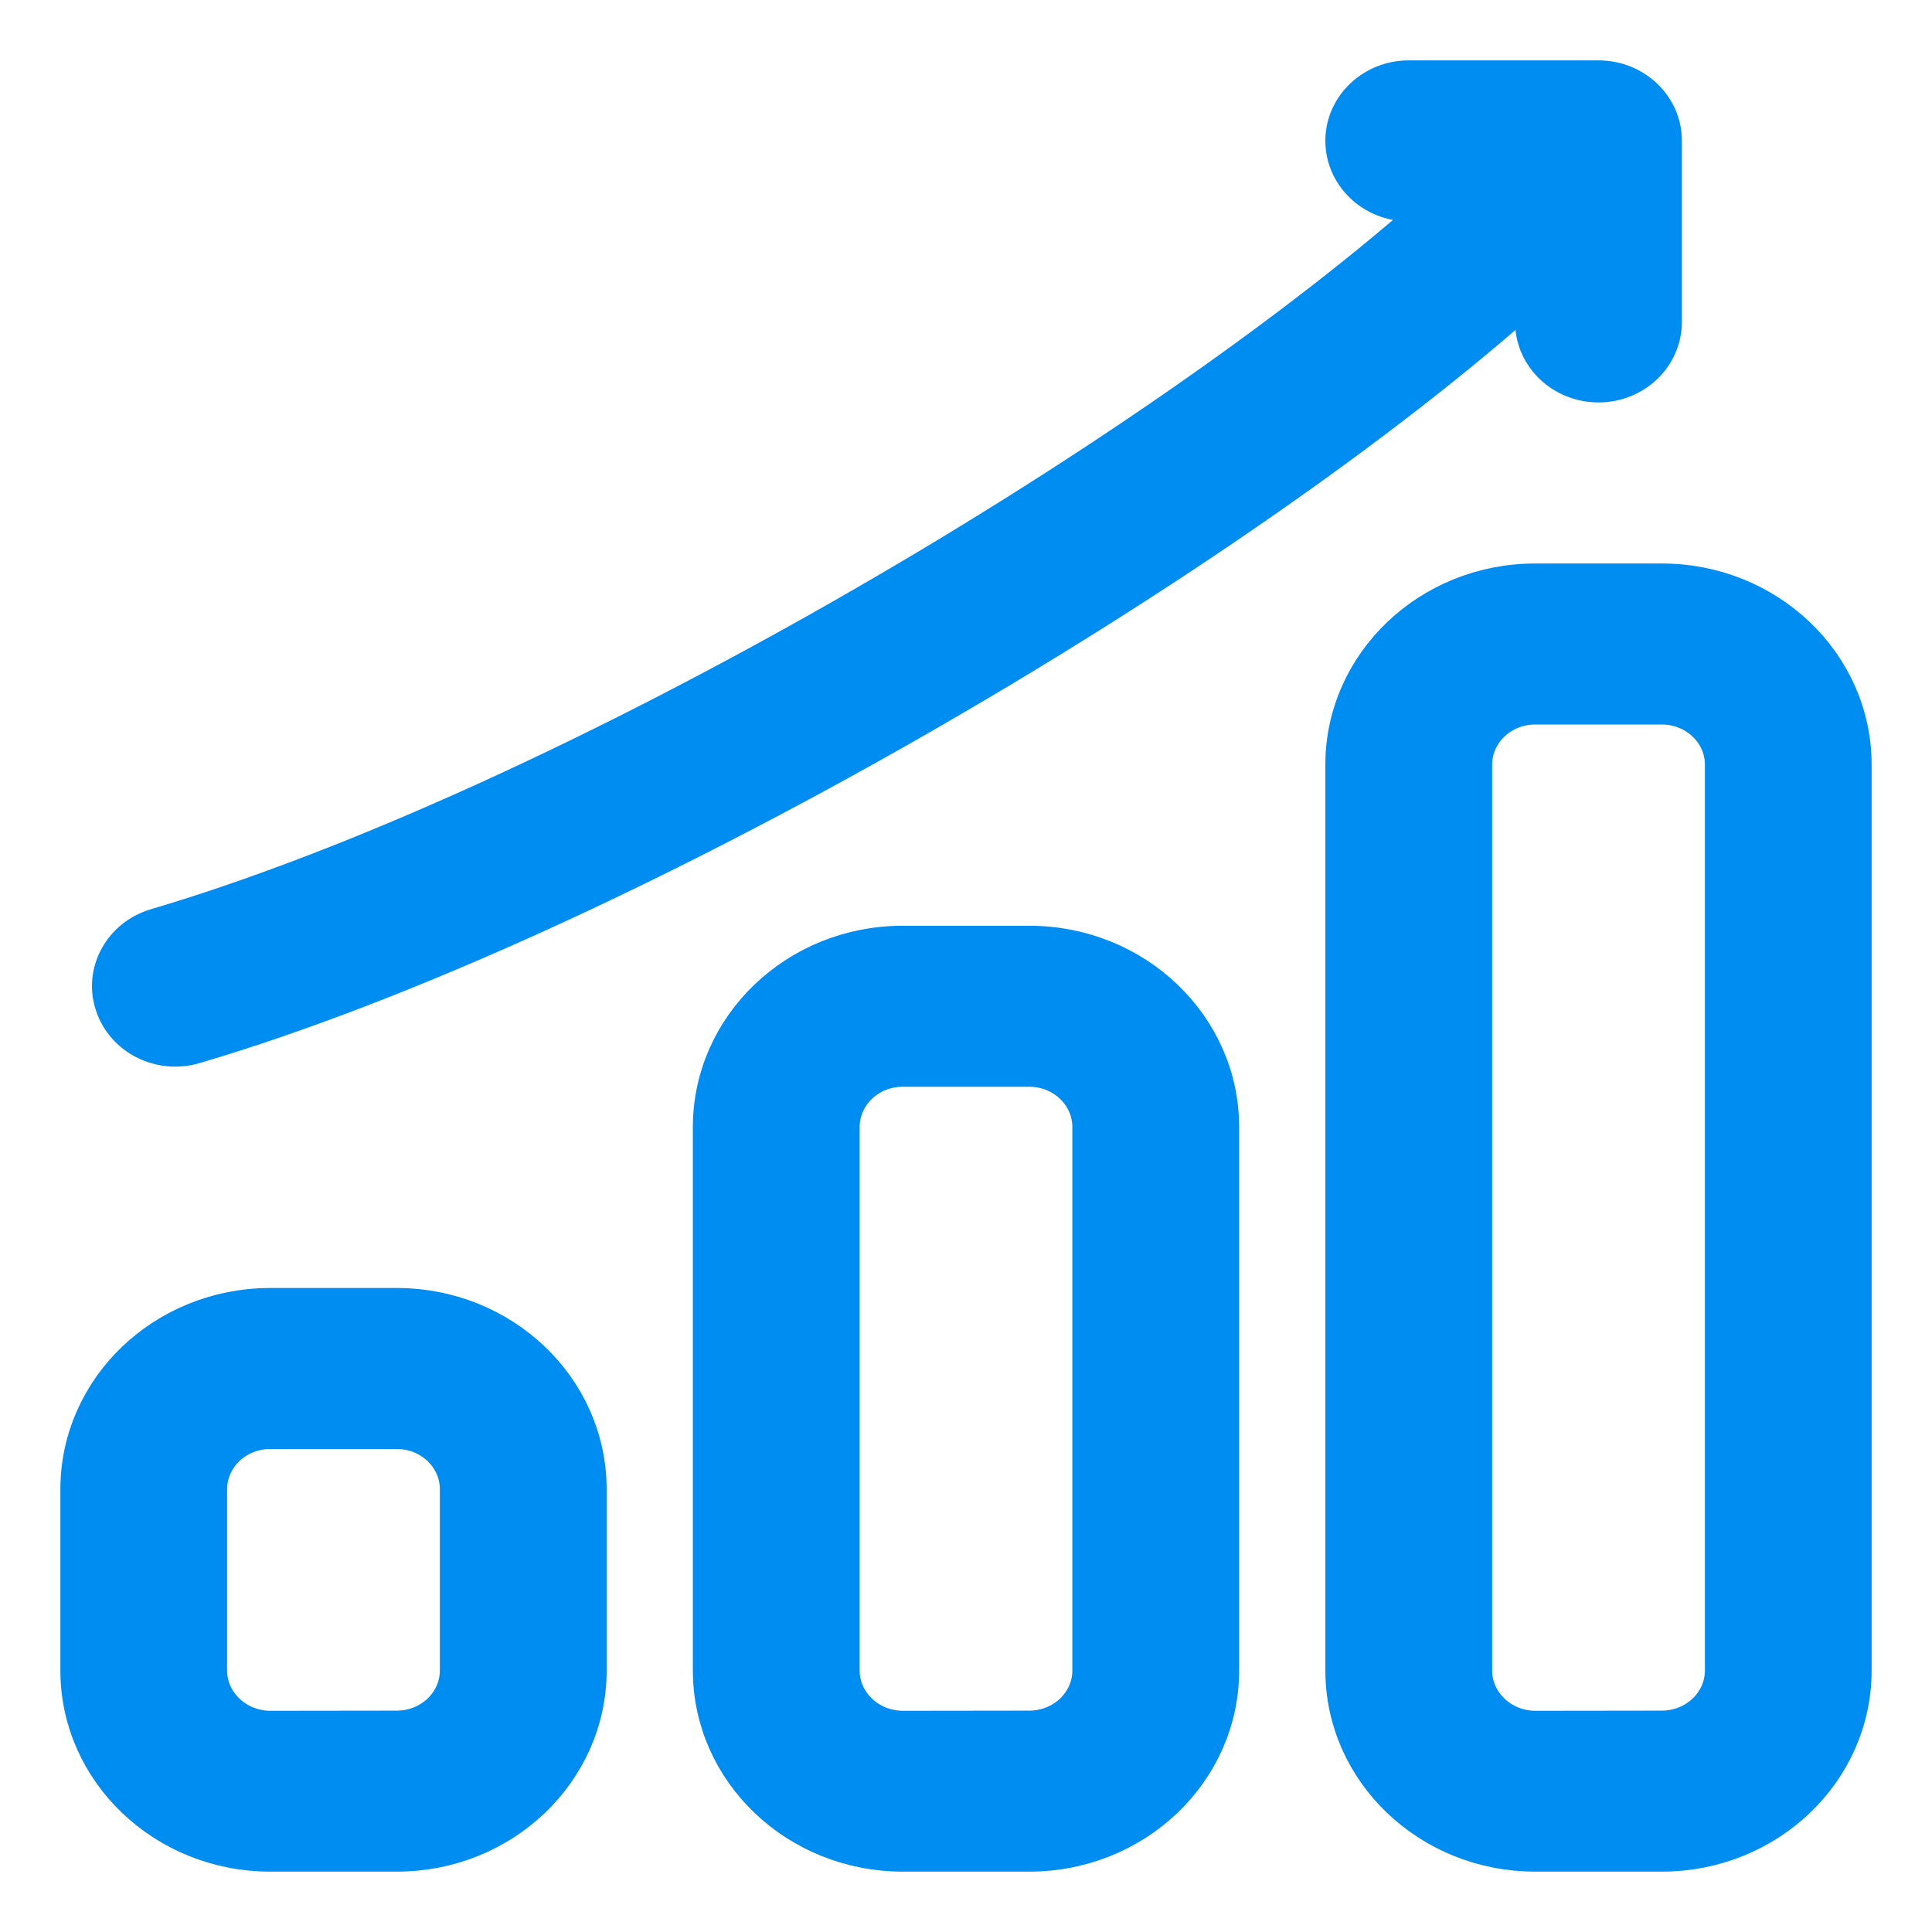
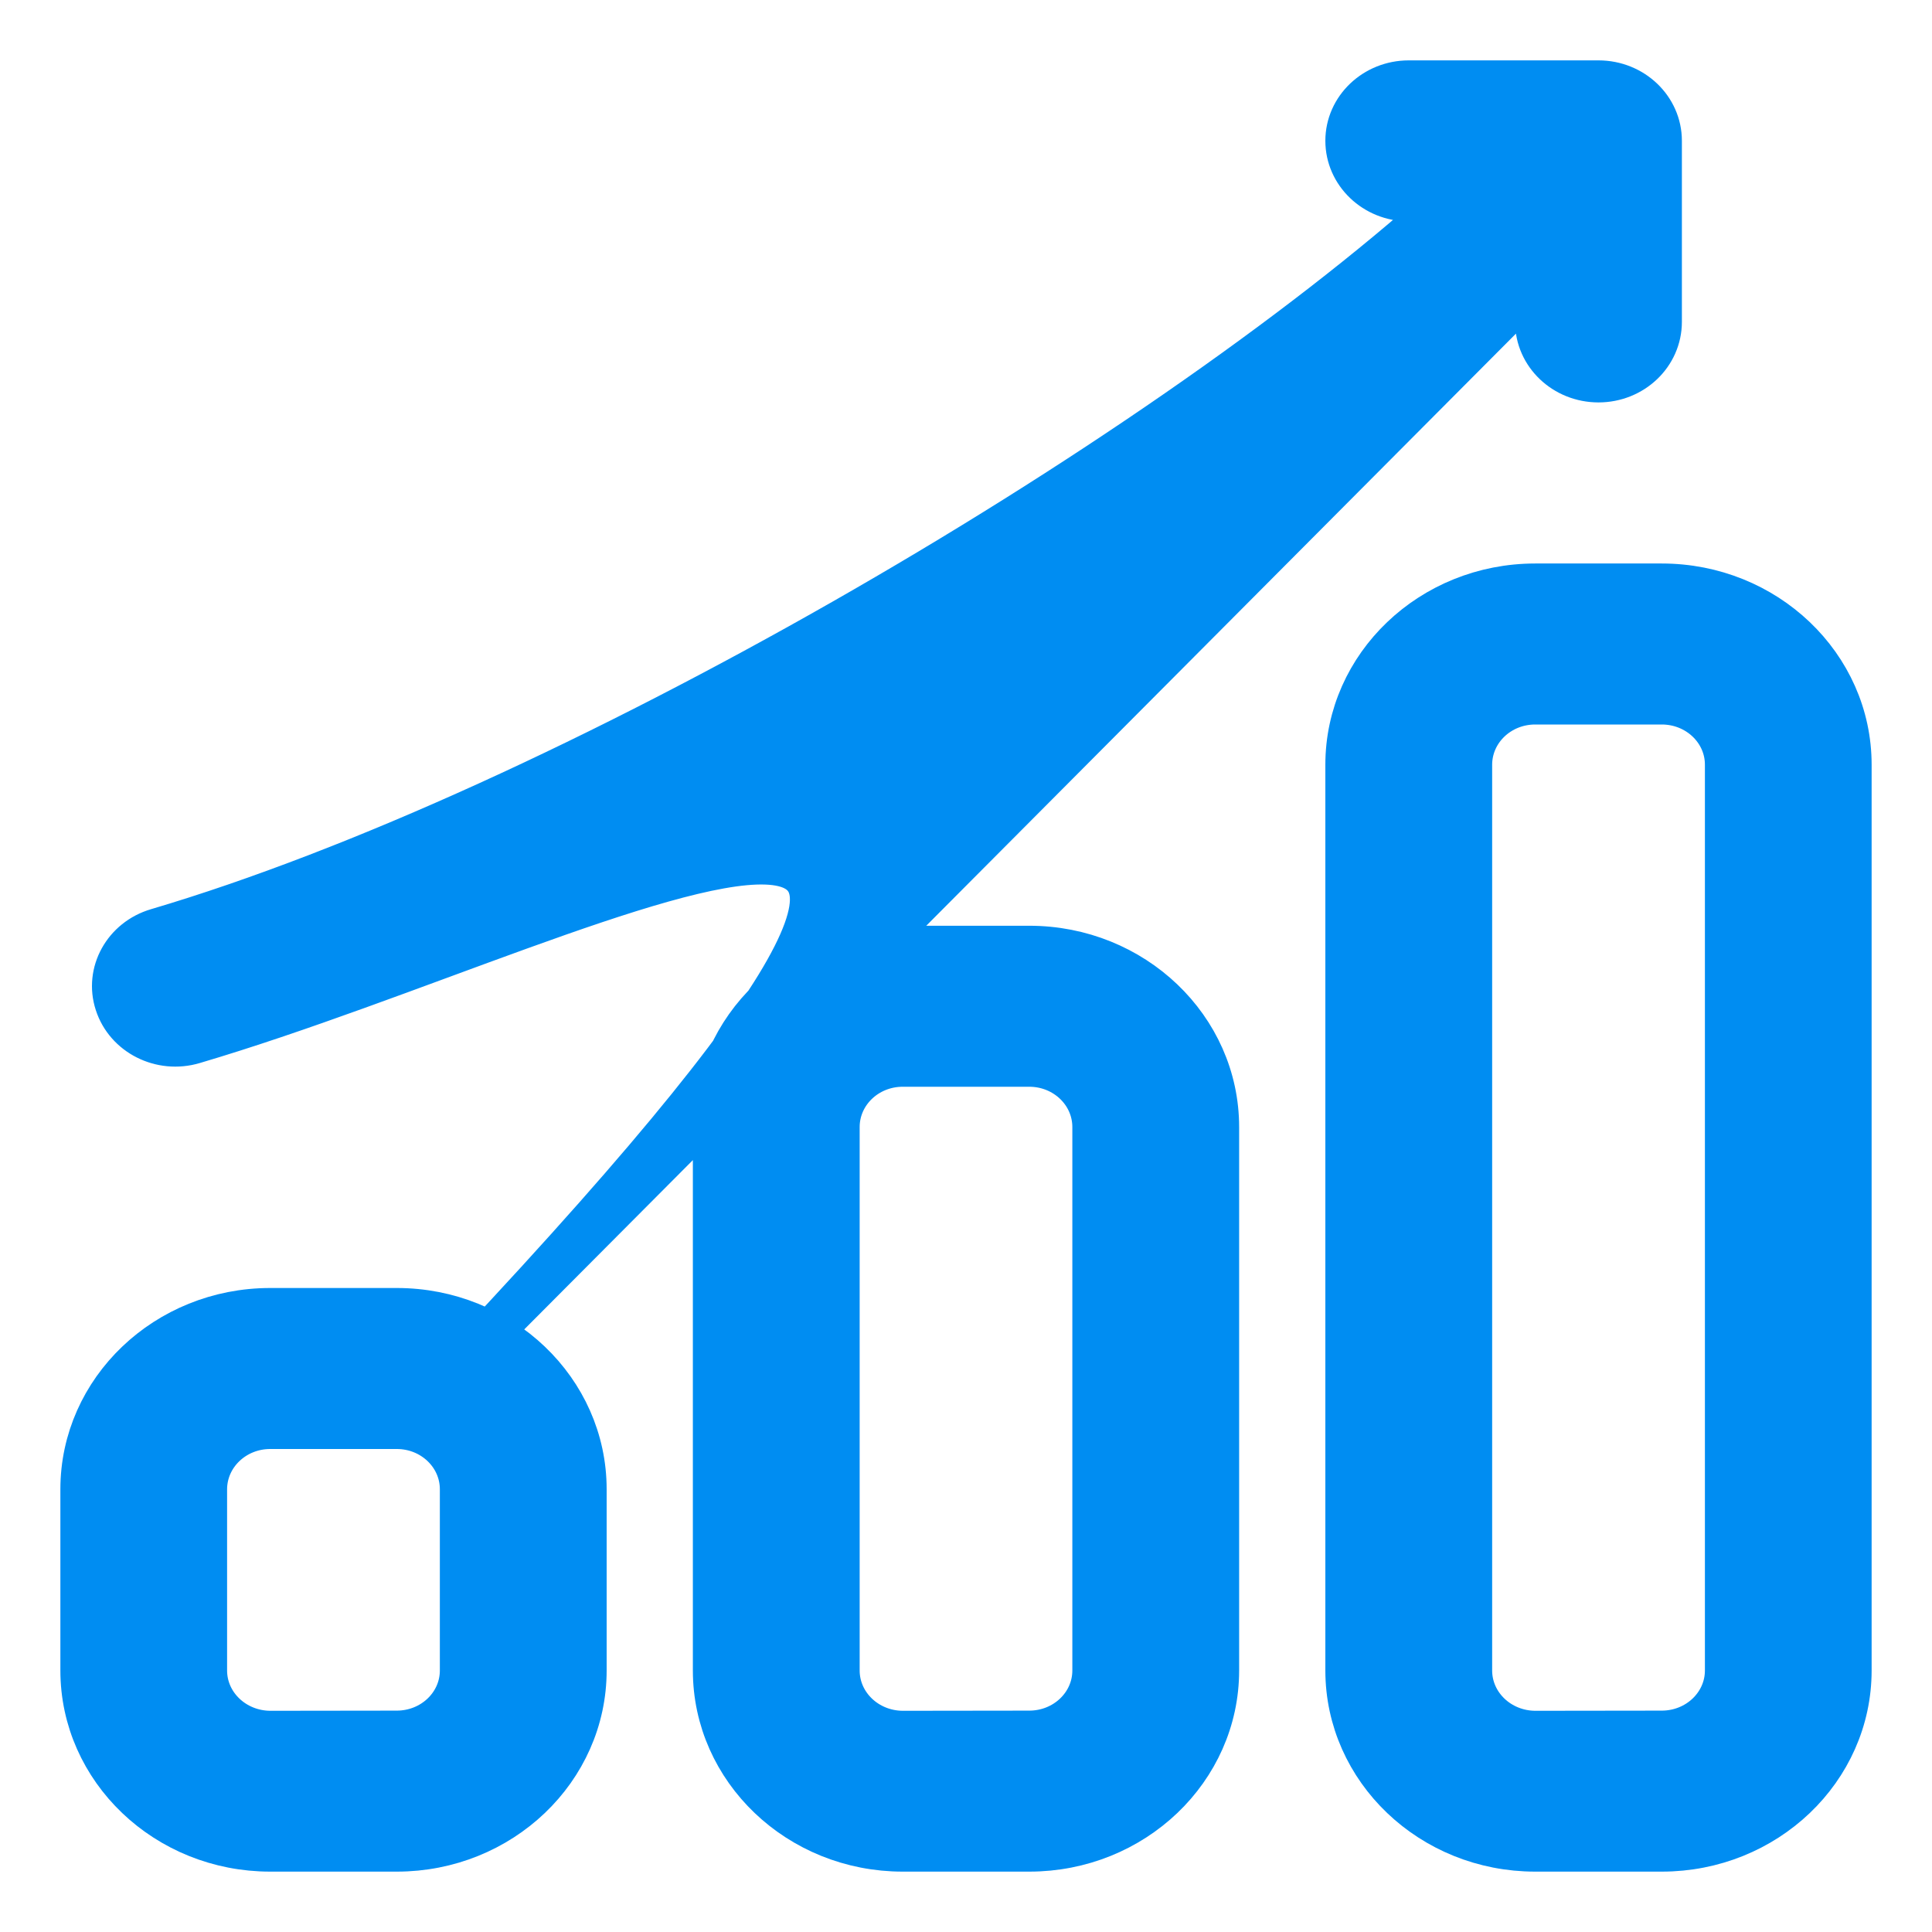
<svg xmlns="http://www.w3.org/2000/svg" width="24" height="24" viewBox="0 0 24 24" fill="none">
-   <path fill-rule="evenodd" clip-rule="evenodd" d="M12.786 11.75C14.087 11.75 15.143 12.758 15.143 14.001V20.751C15.143 21.993 14.087 23 12.786 23H11.214C9.913 23 8.857 21.993 8.857 20.751V14.001C8.857 12.758 9.913 11.75 11.214 11.75H12.786ZM12.786 13.25H11.214C10.78 13.25 10.429 13.586 10.429 14.001V20.751C10.429 21.165 10.78 21.5 11.214 21.502L12.786 21.5C13.22 21.5 13.571 21.165 13.571 20.751V14.001C13.571 13.586 13.22 13.25 12.786 13.25ZM20.643 7.25C21.944 7.25 23 8.258 23 9.499V20.751C23 21.993 21.944 23 20.643 23H19.071C17.77 23 16.714 21.993 16.714 20.751V9.499C16.714 8.258 17.77 7.25 19.071 7.25H20.643ZM20.643 8.75H19.071C18.637 8.75 18.286 9.085 18.286 9.501V20.751C18.286 21.165 18.637 21.5 19.071 21.502L20.643 21.5C21.077 21.5 21.429 21.165 21.429 20.751V9.499C21.429 9.085 21.077 8.75 20.643 8.75ZM4.929 16.25C6.23 16.25 7.286 17.258 7.286 18.5V20.751C7.286 21.993 6.23 23 4.929 23H3.357C2.056 23 1 21.993 1 20.751V18.5C1 17.258 2.056 16.25 3.357 16.25H4.929ZM4.929 17.75H3.357C2.923 17.75 2.571 18.086 2.571 18.502V20.751C2.571 21.165 2.923 21.5 3.357 21.502L4.929 21.5C5.363 21.5 5.714 21.165 5.714 20.751V18.5C5.714 18.086 5.363 17.75 4.929 17.75ZM19.071 3.55C15.272 6.977 7.644 11.42 2.41 12.966C1.996 13.089 1.556 12.867 1.428 12.471C1.299 12.077 1.532 11.656 1.947 11.534C6.97 10.05 14.289 5.792 17.95 2.5H17.5C17.066 2.5 16.714 2.163 16.714 1.749C16.714 1.336 17.066 1 17.5 1H19.857C20.291 1 20.643 1.335 20.643 1.749V3.998C20.643 4.414 20.291 4.749 19.857 4.749C19.423 4.749 19.071 4.414 19.071 4L19.071 3.55Z" fill="#008DF2" stroke="#008DF2" stroke-width="0.5" />
+   <path fill-rule="evenodd" clip-rule="evenodd" d="M12.786 11.75C14.087 11.75 15.143 12.758 15.143 14.001V20.751C15.143 21.993 14.087 23 12.786 23H11.214C9.913 23 8.857 21.993 8.857 20.751V14.001C8.857 12.758 9.913 11.75 11.214 11.75H12.786ZM12.786 13.25H11.214C10.78 13.25 10.429 13.586 10.429 14.001V20.751C10.429 21.165 10.78 21.5 11.214 21.502L12.786 21.5C13.22 21.5 13.571 21.165 13.571 20.751V14.001C13.571 13.586 13.22 13.25 12.786 13.25ZM20.643 7.25C21.944 7.25 23 8.258 23 9.499V20.751C23 21.993 21.944 23 20.643 23H19.071C17.77 23 16.714 21.993 16.714 20.751V9.499C16.714 8.258 17.77 7.25 19.071 7.25H20.643ZM20.643 8.75H19.071C18.637 8.75 18.286 9.085 18.286 9.501V20.751C18.286 21.165 18.637 21.5 19.071 21.502L20.643 21.5C21.077 21.5 21.429 21.165 21.429 20.751V9.499C21.429 9.085 21.077 8.75 20.643 8.75ZM4.929 16.25C6.23 16.25 7.286 17.258 7.286 18.5V20.751C7.286 21.993 6.23 23 4.929 23H3.357C2.056 23 1 21.993 1 20.751V18.5C1 17.258 2.056 16.25 3.357 16.25H4.929ZM4.929 17.75H3.357C2.923 17.75 2.571 18.086 2.571 18.502V20.751C2.571 21.165 2.923 21.5 3.357 21.502L4.929 21.5C5.363 21.5 5.714 21.165 5.714 20.751V18.5C5.714 18.086 5.363 17.75 4.929 17.75ZC15.272 6.977 7.644 11.42 2.41 12.966C1.996 13.089 1.556 12.867 1.428 12.471C1.299 12.077 1.532 11.656 1.947 11.534C6.97 10.05 14.289 5.792 17.95 2.5H17.5C17.066 2.5 16.714 2.163 16.714 1.749C16.714 1.336 17.066 1 17.5 1H19.857C20.291 1 20.643 1.335 20.643 1.749V3.998C20.643 4.414 20.291 4.749 19.857 4.749C19.423 4.749 19.071 4.414 19.071 4L19.071 3.55Z" fill="#008DF2" stroke="#008DF2" stroke-width="0.5" />
</svg>